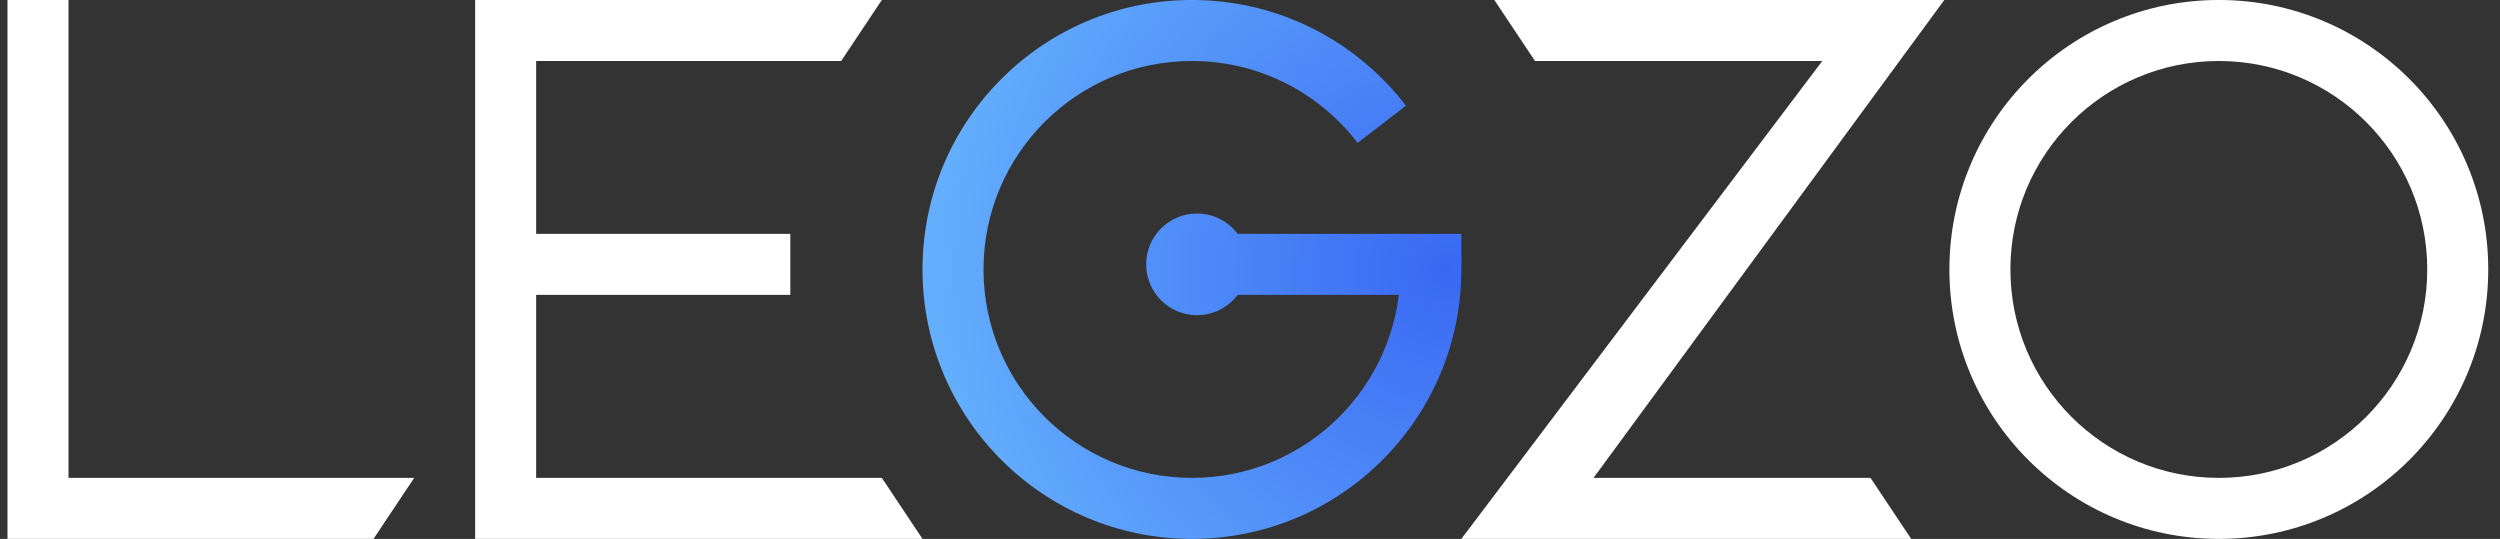
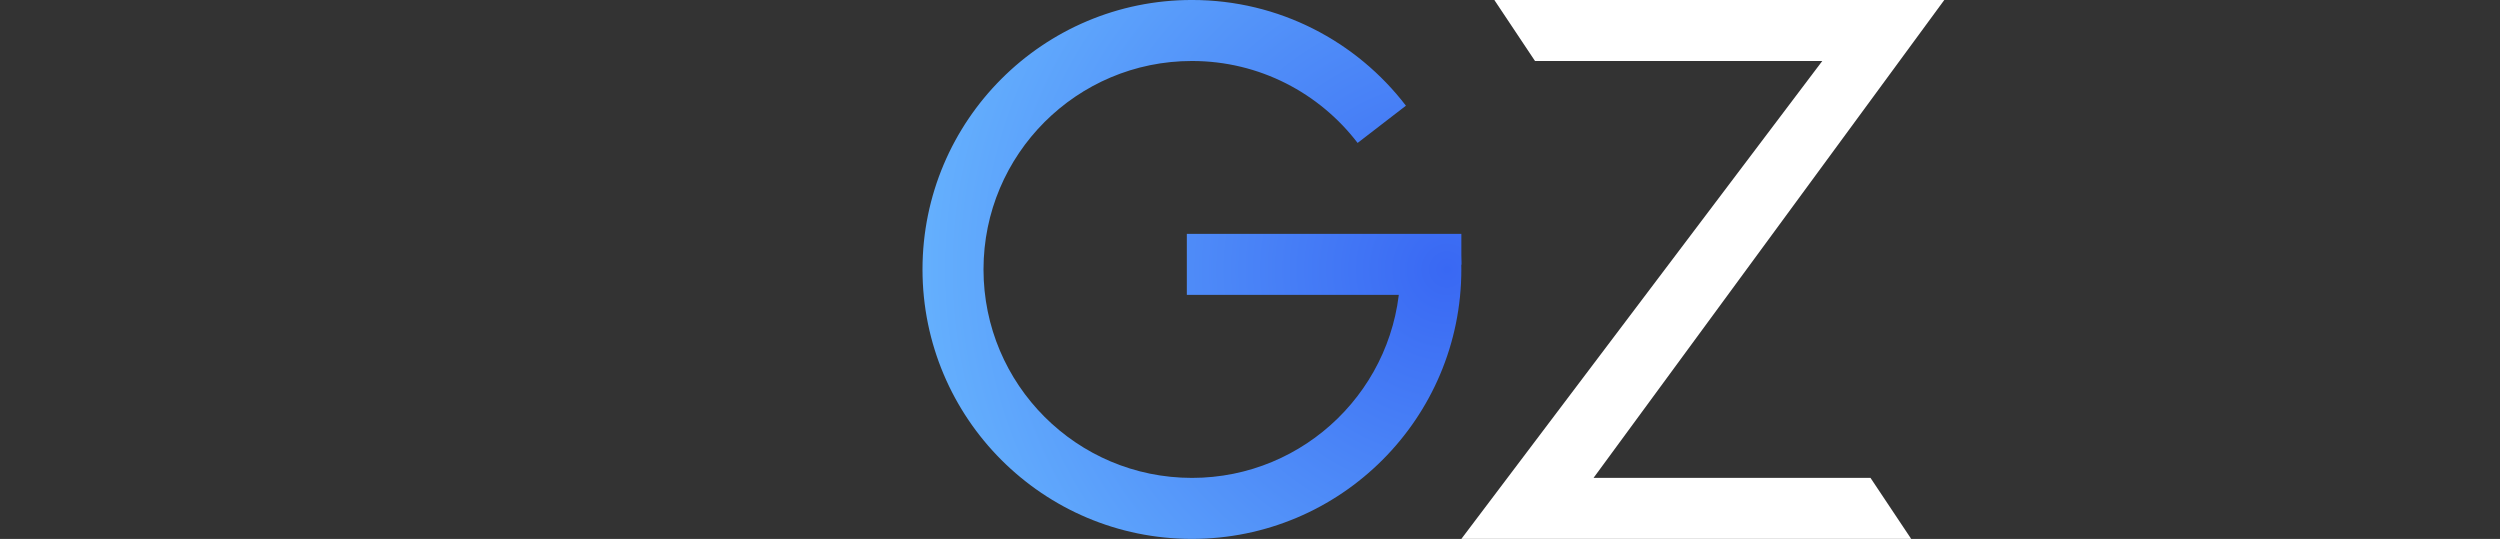
<svg xmlns="http://www.w3.org/2000/svg" width="167" height="36" viewBox="0 0 167 36" fill="none">
  <rect x="0" y="0" width="167" height="36" fill="#333333" stroke="none" />
-   <path fill-rule="evenodd" clip-rule="evenodd" d="M148.218 31.923C155.907 31.923 162.14 25.689 162.14 17.998C162.14 10.308 155.907 4.074 148.218 4.074C140.528 4.074 134.295 10.308 134.295 17.998C134.295 25.689 140.528 31.923 148.218 31.923ZM148.218 35.998C158.157 35.998 166.215 27.94 166.215 17.998C166.215 8.057 158.157 -0.001 148.218 -0.001C138.278 -0.001 130.22 8.057 130.22 17.998C130.22 27.94 138.278 35.998 148.218 35.998Z" fill="white" />
  <path fill-rule="evenodd" clip-rule="evenodd" d="M121.729 4.074H102.538L99.821 -0.001H129.879L106.448 31.923H124.95L127.667 35.998H97.619L121.729 4.074Z" fill="white" />
-   <path fill-rule="evenodd" clip-rule="evenodd" d="M58.907 -0.001H31.74V35.998H61.623L58.907 31.923H35.815V19.697H52.794V15.621H35.815V4.074H56.19L58.907 -0.001Z" fill="white" />
-   <path fill-rule="evenodd" clip-rule="evenodd" d="M0.5 -0.001H4.575V31.923H27.666L24.95 35.998H0.5V-0.001Z" fill="white" />
  <path fill-rule="evenodd" clip-rule="evenodd" d="M79.621 35.998C89.561 35.998 97.618 27.94 97.618 17.998C97.618 17.657 97.609 17.317 97.59 16.98H94.902L93.883 18.338H93.539C93.359 25.872 87.197 31.923 79.621 31.923C71.931 31.923 65.698 25.689 65.698 17.998C65.698 10.308 71.931 4.074 79.621 4.074C84.133 4.074 88.144 6.221 90.688 9.548L93.916 7.061C90.626 2.767 85.447 -0.001 79.621 -0.001C69.681 -0.001 61.623 8.057 61.623 17.998C61.623 27.94 69.681 35.998 79.621 35.998Z" fill="url(#paint0_radial_7351_23)" />
  <path d="M79.281 15.621H97.619V17.659L96.6 19.697H79.281V15.621Z" fill="url(#paint1_radial_7351_23)" />
-   <path d="M83.356 17.658C83.356 19.534 81.836 21.055 79.96 21.055C78.085 21.055 76.564 19.534 76.564 17.658C76.564 15.783 78.085 14.262 79.96 14.262C81.836 14.262 83.356 15.783 83.356 17.658Z" fill="url(#paint2_radial_7351_23)" />
  <defs>
    <radialGradient id="paint0_radial_7351_23" cx="0" cy="0" r="1" gradientUnits="userSpaceOnUse" gradientTransform="translate(96.673 17.998) rotate(180) scale(34.769 34.769)">
      <stop stop-color="#3968F3" />
      <stop offset="1" stop-color="#64AFFD" />
    </radialGradient>
    <radialGradient id="paint1_radial_7351_23" cx="0" cy="0" r="1" gradientUnits="userSpaceOnUse" gradientTransform="translate(96.673 17.998) rotate(180) scale(34.769 34.769)">
      <stop stop-color="#3968F3" />
      <stop offset="1" stop-color="#64AFFD" />
    </radialGradient>
    <radialGradient id="paint2_radial_7351_23" cx="0" cy="0" r="1" gradientUnits="userSpaceOnUse" gradientTransform="translate(96.673 17.998) rotate(180) scale(34.769 34.769)">
      <stop stop-color="#3968F3" />
      <stop offset="1" stop-color="#64AFFD" />
    </radialGradient>
  </defs>
</svg>